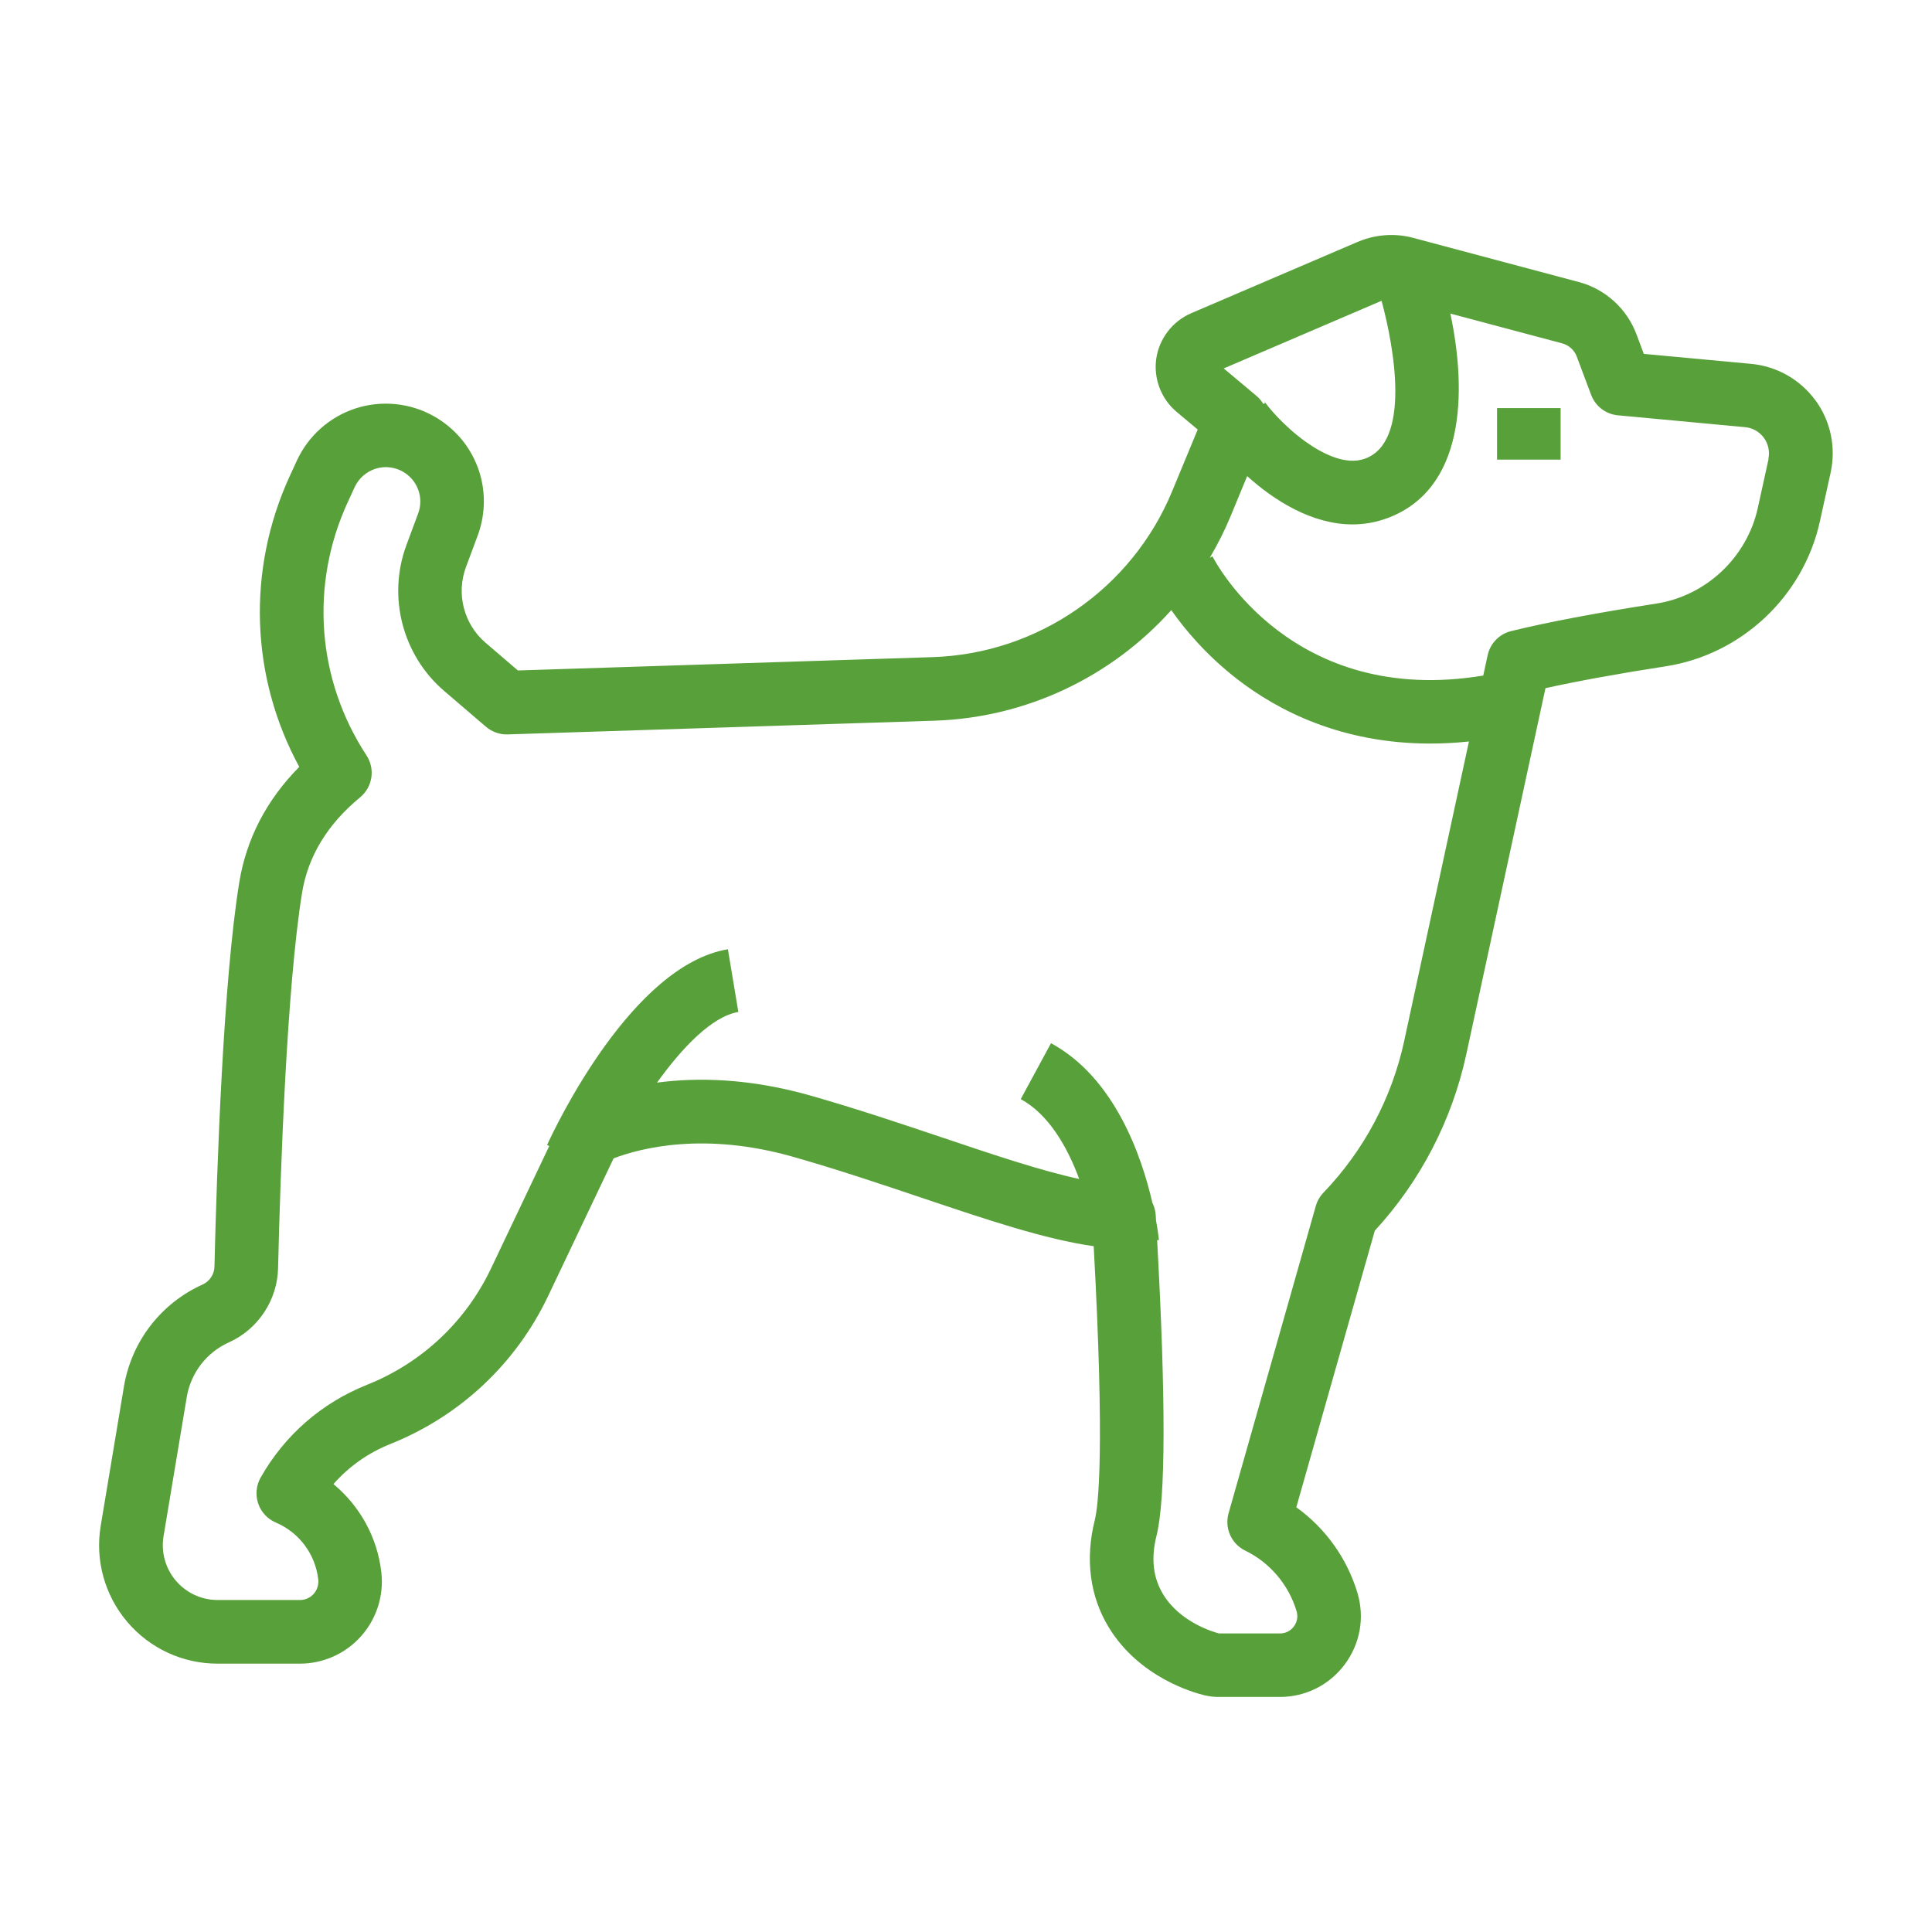
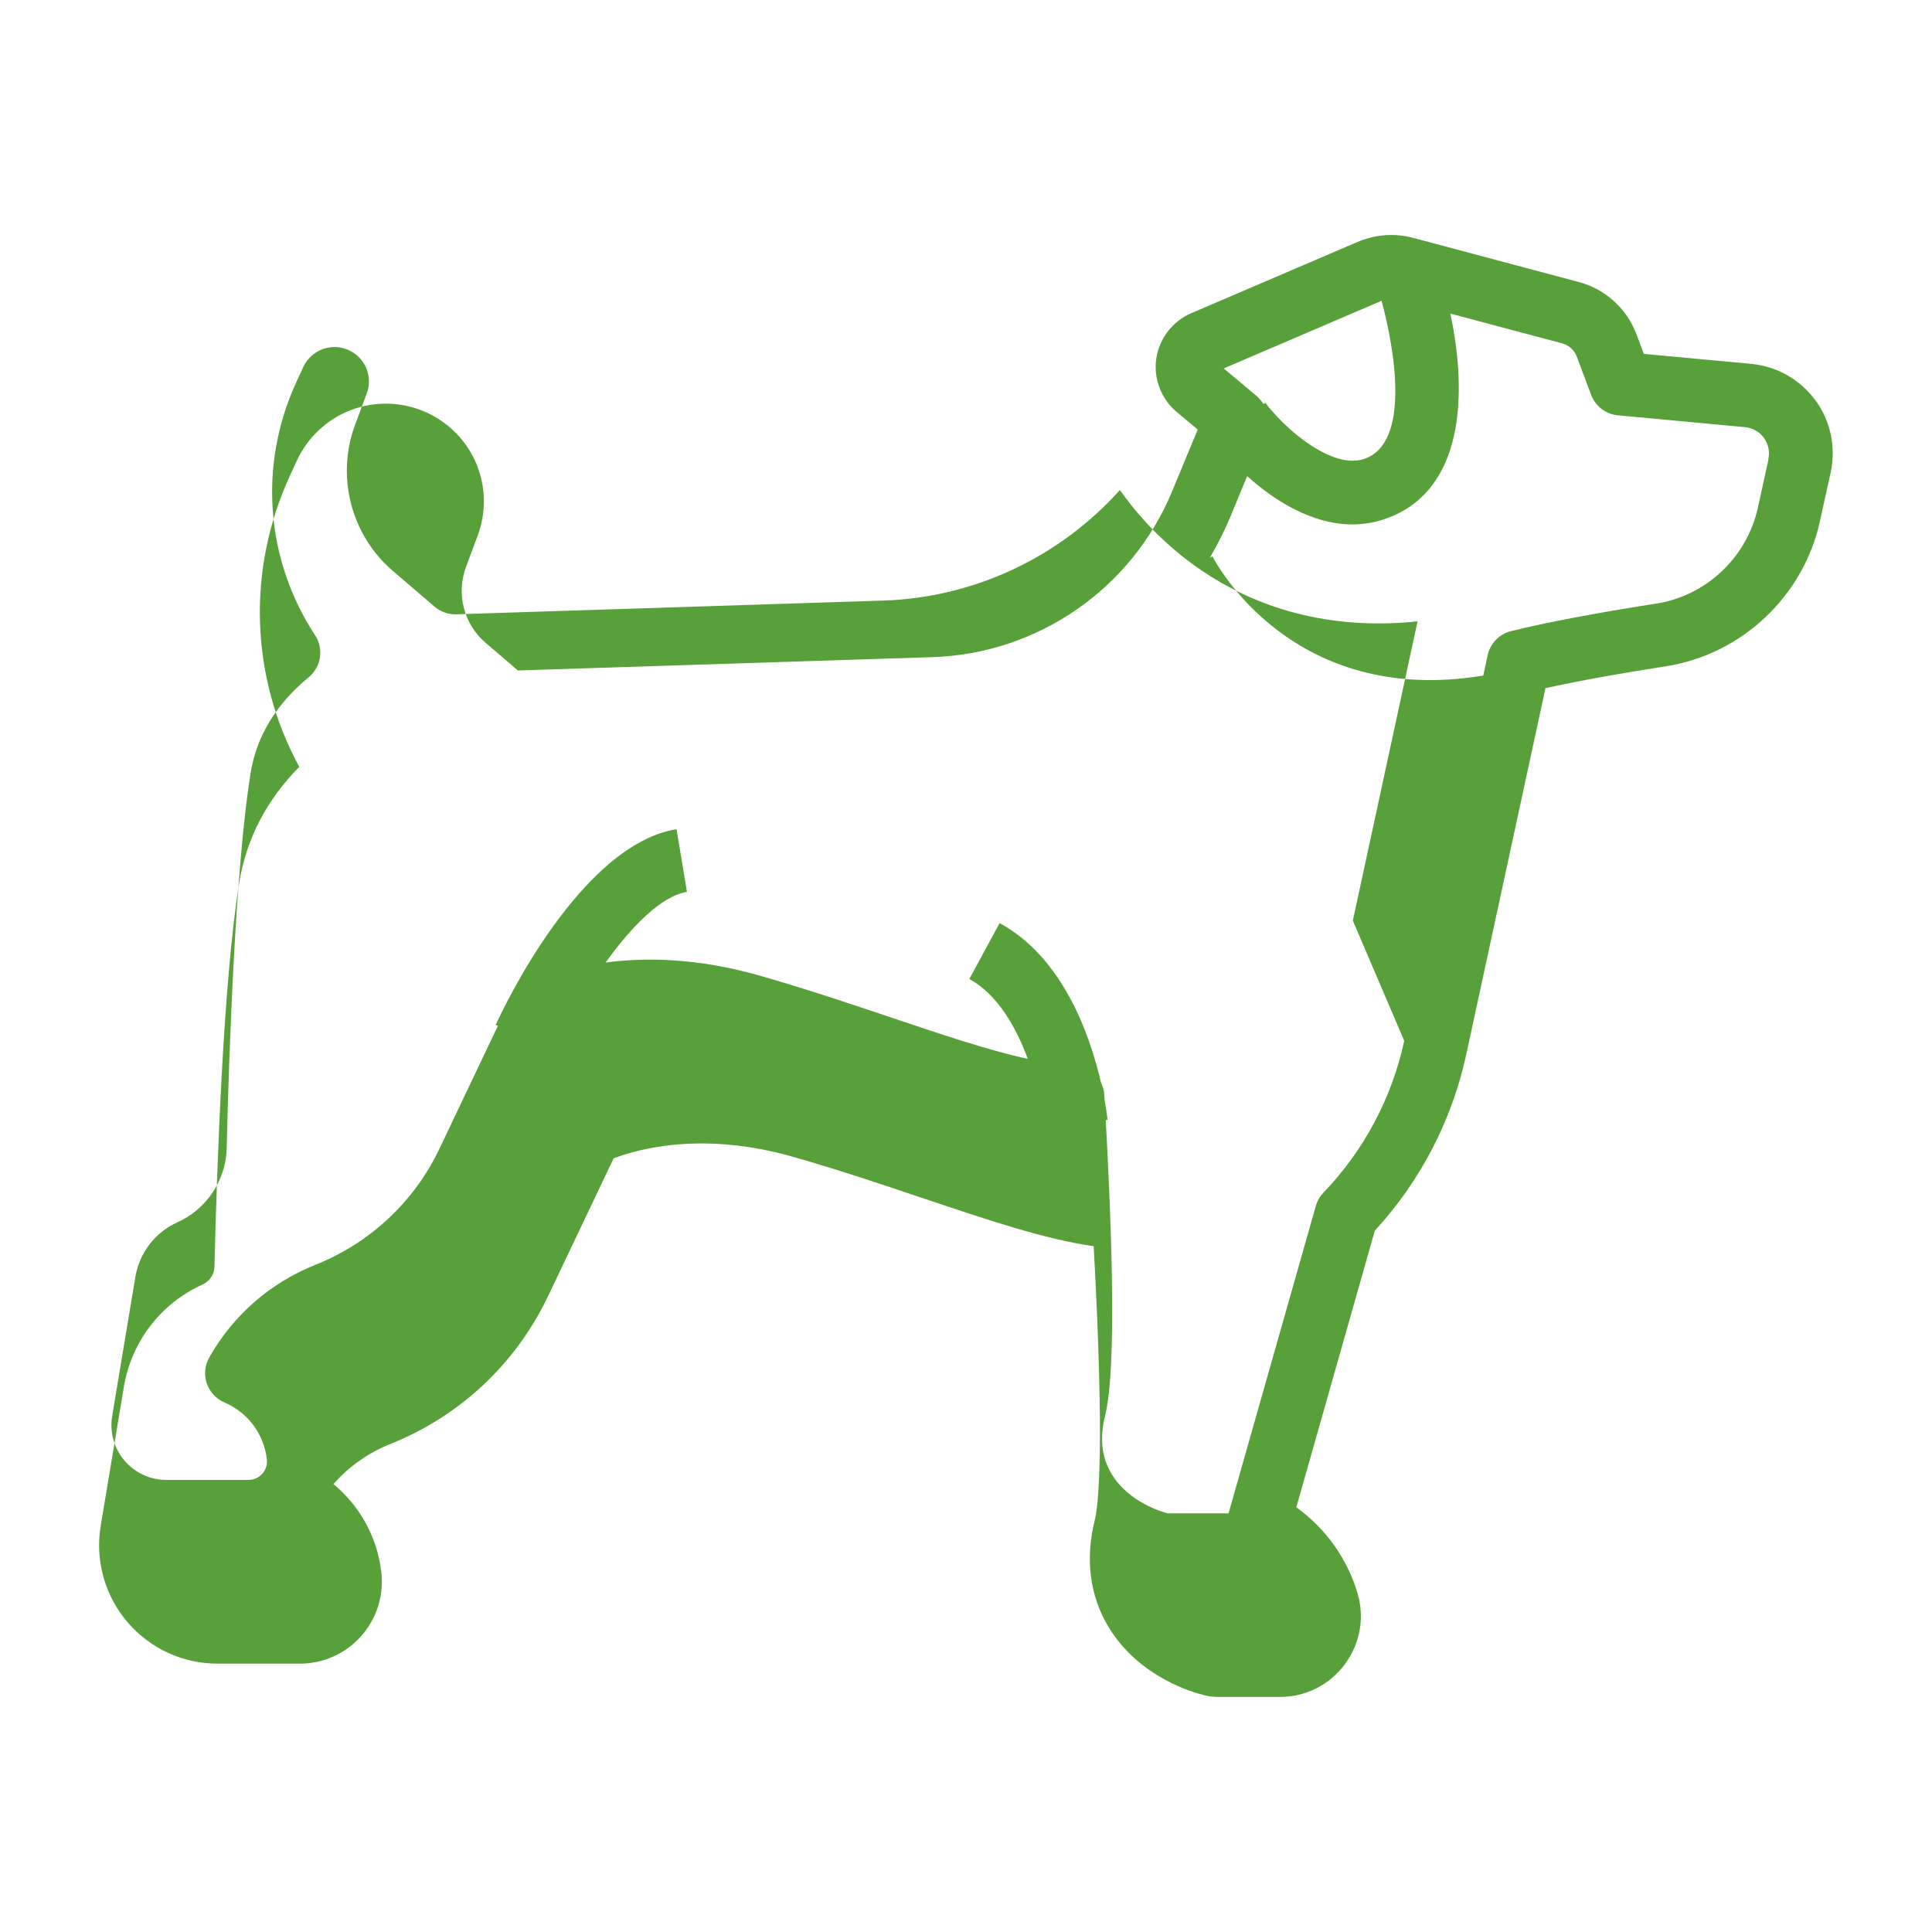
<svg xmlns="http://www.w3.org/2000/svg" id="Layer_1" viewBox="0 0 300 300">
  <defs>
    <style>.cls-1{fill:#58a039;}</style>
  </defs>
-   <path class="cls-1" d="M281.9,62.17c-2.36-3.23-6-5.3-9.98-5.67l-16.67-1.55-1.14-3.04c-1.49-3.99-4.85-7.03-8.96-8.12l-25.73-6.86c-2.73-.73-5.68-.54-8.3.51-.12.05-.25.1-.37.15l-25.79,11.05c-2.88,1.24-4.95,3.93-5.41,7.02-.46,3.1.75,6.28,3.15,8.29l3.28,2.75-3.98,9.61c-6.25,15.11-20.86,25.21-37.2,25.73l-64.38,2.07-5.04-4.32c-3.35-2.87-4.57-7.58-3.03-11.72l1.82-4.89c2.62-7.06-.24-14.86-6.8-18.55-3.69-2.08-8.13-2.52-12.16-1.21-4.03,1.31-7.35,4.27-9.12,8.12l-1.1,2.39c-6.7,14.62-6.09,31.21,1.48,45.15-5.1,5.16-8.23,11.2-9.33,18.02-2.46,15.23-3.46,43.89-3.84,59.62-.03,1.16-.76,2.25-1.82,2.73-6.49,2.92-11.07,8.86-12.24,15.88l-3.6,21.59c-.89,5.34.61,10.78,4.11,14.91,3.5,4.13,8.61,6.5,14.03,6.5h12.79c3.62,0,7.07-1.54,9.48-4.24,2.41-2.69,3.57-6.3,3.17-9.89-.6-5.44-3.33-10.35-7.44-13.75,2.39-2.73,5.39-4.85,8.86-6.24,10.8-4.32,19.49-12.48,24.48-22.98l10.16-21.36c4.28-1.63,14.17-4.16,27.95-.22,6.94,1.98,13.58,4.22,20.01,6.38,10.09,3.4,19.05,6.41,26.59,7.48,1.74,31.88.71,40.34.17,42.52-1.52,6.07-.77,11.83,2.16,16.65,4.75,7.82,13.25,10.18,14.91,10.57.69.16,1.4.25,2.1.25h9.57c4.01,0,7.68-1.85,10.08-5.06,2.39-3.22,3.11-7.27,1.96-11.11-1.62-5.38-4.99-10.06-9.49-13.28l12.19-42.95c7.09-7.7,11.99-17.15,14.21-27.41l12.29-56.83c4.95-1.1,11.33-2.26,18.69-3.4,11.75-1.82,21.36-10.86,23.92-22.49l1.67-7.59c.86-3.91,0-8-2.36-11.23ZM214.53,46.71c2.04,7.54,4.52,21.98-2.6,24.52-3.03,1.08-6.67-.84-9.19-2.64-3.51-2.51-6.03-5.64-6.43-6.31.07.12.12.23.15.31l-.3.13c-.28-.47-.63-.9-1.07-1.26l-5.07-4.25,24.5-10.5ZM187.85,86.62l.43-.22-.43.22h0ZM218.05,161.62c-1.92,8.87-6.26,17.03-12.54,23.57-.56.58-.97,1.29-1.19,2.07l-13.55,47.73c-.65,2.3.44,4.74,2.59,5.79,3.83,1.86,6.74,5.29,7.97,9.4.25.84.1,1.68-.42,2.38-.52.7-1.29,1.08-2.16,1.08h-9.47c-.77-.2-6.01-1.69-8.67-6.08-1.57-2.59-1.91-5.57-1.02-9.13,1.42-5.7,1.45-21.12.09-45.86l.28-.03c-.02-.19-.14-1.31-.45-3.01-.02-.28-.03-.56-.05-.84-.04-.69-.23-1.34-.52-1.93-1.67-7.27-5.86-19.42-15.74-24.77l-4.7,8.68c4.35,2.36,7.25,7.45,9.08,12.4-5.98-1.29-13.2-3.72-21.19-6.41-6.52-2.19-13.26-4.46-20.43-6.51-9.59-2.74-17.69-2.87-23.94-2.04,3.95-5.49,8.56-10.29,12.63-10.97l-1.62-9.74c-14.89,2.48-26.78,27.55-28.08,30.4l.34.15-9.05,19.03c-3.92,8.25-10.75,14.66-19.24,18.05-7.08,2.83-12.79,7.82-16.53,14.41-.69,1.22-.83,2.69-.38,4.02.45,1.33,1.45,2.41,2.74,2.96,3.63,1.54,6.16,4.93,6.59,8.86.09.8-.17,1.61-.71,2.22-.54.6-1.31.95-2.12.95h-12.79c-2.51,0-4.88-1.1-6.5-3.01-1.62-1.91-2.31-4.43-1.9-6.91l3.6-21.59c.63-3.76,3.08-6.94,6.55-8.5,4.52-2.03,7.51-6.54,7.63-11.49.37-15.48,1.36-43.63,3.72-58.29.92-5.68,3.95-10.68,9.02-14.85,1.94-1.6,2.37-4.41.99-6.51-7.71-11.77-8.81-26.45-2.94-39.26l1.1-2.39c.62-1.35,1.79-2.39,3.2-2.85,1.41-.46,2.97-.31,4.27.43,2.3,1.3,3.31,4.03,2.39,6.51l-1.82,4.9c-2.97,8-.62,17.1,5.86,22.65l6.49,5.56c.94.8,2.14,1.23,3.37,1.19l66.29-2.13c14.3-.46,27.51-6.85,36.76-17.17,2.03,2.9,5.39,6.97,10.24,10.72,6.3,4.88,16.19,10,29.95,10,1.93,0,3.94-.1,6.03-.32l-10.05,46.47ZM274.62,71.28l-1.67,7.6c-1.69,7.68-8.03,13.65-15.79,14.85-9.22,1.43-17.01,2.91-22.52,4.27-1.83.45-3.24,1.91-3.64,3.75l-.68,3.15c-29.69,4.92-41.55-17.53-42.05-18.51l-.41.21c1.22-2.07,2.32-4.24,3.25-6.5l2.55-6.17c4.2,3.79,10.06,7.5,16.35,7.5,1.72,0,3.47-.28,5.22-.9,12.25-4.38,12.59-19.55,9.98-31.84l17.37,4.63c1.04.28,1.88,1.04,2.26,2.05l2.23,5.94c.66,1.77,2.28,3.01,4.16,3.18l19.75,1.84c1.17.11,2.23.71,2.92,1.66,0,0,0,0,0,0,.69.95.94,2.14.69,3.29Z" />
-   <rect class="cls-1" x="232.46" y="63.37" width="9.87" height="8" />
+   <path class="cls-1" d="M281.9,62.17c-2.36-3.23-6-5.3-9.98-5.67l-16.67-1.55-1.14-3.04c-1.49-3.99-4.85-7.03-8.96-8.12l-25.73-6.86c-2.73-.73-5.68-.54-8.3.51-.12.05-.25.1-.37.15l-25.79,11.05c-2.88,1.24-4.95,3.93-5.41,7.02-.46,3.1.75,6.28,3.15,8.29l3.28,2.75-3.98,9.61c-6.25,15.11-20.86,25.21-37.2,25.73l-64.38,2.07-5.04-4.32c-3.35-2.87-4.57-7.58-3.03-11.72l1.82-4.89c2.62-7.06-.24-14.86-6.8-18.55-3.69-2.08-8.13-2.52-12.16-1.21-4.03,1.31-7.35,4.27-9.12,8.12l-1.1,2.39c-6.7,14.62-6.09,31.21,1.48,45.15-5.1,5.16-8.23,11.2-9.33,18.02-2.46,15.23-3.46,43.89-3.84,59.62-.03,1.16-.76,2.25-1.82,2.73-6.49,2.92-11.07,8.86-12.24,15.88l-3.6,21.59c-.89,5.34.61,10.78,4.11,14.91,3.5,4.13,8.61,6.5,14.03,6.5h12.79c3.62,0,7.07-1.54,9.48-4.24,2.41-2.69,3.57-6.3,3.17-9.89-.6-5.44-3.33-10.35-7.44-13.75,2.39-2.73,5.39-4.85,8.86-6.24,10.8-4.32,19.49-12.48,24.48-22.98l10.16-21.36c4.28-1.63,14.17-4.16,27.95-.22,6.94,1.98,13.58,4.22,20.01,6.38,10.09,3.4,19.05,6.41,26.59,7.48,1.74,31.88.71,40.34.17,42.52-1.52,6.07-.77,11.83,2.16,16.65,4.75,7.82,13.25,10.18,14.91,10.57.69.16,1.4.25,2.1.25h9.57c4.01,0,7.68-1.85,10.08-5.06,2.39-3.22,3.11-7.27,1.96-11.11-1.62-5.38-4.99-10.06-9.49-13.28l12.19-42.95c7.09-7.7,11.99-17.15,14.21-27.41l12.29-56.83c4.95-1.1,11.33-2.26,18.69-3.4,11.75-1.82,21.36-10.86,23.92-22.49l1.67-7.59c.86-3.91,0-8-2.36-11.23ZM214.53,46.71c2.04,7.54,4.52,21.98-2.6,24.52-3.03,1.08-6.67-.84-9.19-2.64-3.51-2.51-6.03-5.64-6.43-6.31.07.12.12.23.15.31l-.3.13c-.28-.47-.63-.9-1.07-1.26l-5.07-4.25,24.5-10.5ZM187.85,86.62l.43-.22-.43.22h0ZM218.05,161.62c-1.92,8.87-6.26,17.03-12.54,23.57-.56.58-.97,1.29-1.19,2.07l-13.55,47.73h-9.47c-.77-.2-6.01-1.69-8.67-6.08-1.57-2.59-1.91-5.57-1.02-9.13,1.42-5.7,1.45-21.12.09-45.86l.28-.03c-.02-.19-.14-1.31-.45-3.01-.02-.28-.03-.56-.05-.84-.04-.69-.23-1.34-.52-1.93-1.67-7.27-5.86-19.42-15.74-24.77l-4.7,8.68c4.35,2.36,7.25,7.45,9.08,12.4-5.98-1.29-13.2-3.72-21.19-6.41-6.52-2.19-13.26-4.46-20.43-6.51-9.59-2.74-17.69-2.87-23.94-2.04,3.95-5.49,8.56-10.29,12.63-10.97l-1.62-9.74c-14.89,2.48-26.78,27.55-28.08,30.4l.34.15-9.05,19.03c-3.92,8.25-10.75,14.66-19.24,18.05-7.08,2.83-12.79,7.82-16.53,14.41-.69,1.22-.83,2.69-.38,4.02.45,1.33,1.45,2.41,2.74,2.96,3.63,1.54,6.16,4.93,6.59,8.86.09.8-.17,1.61-.71,2.22-.54.6-1.31.95-2.12.95h-12.79c-2.51,0-4.88-1.1-6.5-3.01-1.62-1.91-2.31-4.43-1.9-6.91l3.6-21.59c.63-3.76,3.08-6.94,6.55-8.5,4.52-2.03,7.51-6.54,7.63-11.49.37-15.48,1.36-43.63,3.72-58.29.92-5.68,3.95-10.68,9.02-14.85,1.94-1.6,2.37-4.41.99-6.51-7.71-11.77-8.81-26.45-2.94-39.26l1.1-2.39c.62-1.35,1.79-2.39,3.2-2.85,1.41-.46,2.97-.31,4.27.43,2.3,1.3,3.31,4.03,2.39,6.51l-1.82,4.9c-2.97,8-.62,17.1,5.86,22.65l6.49,5.56c.94.8,2.14,1.23,3.37,1.19l66.29-2.13c14.3-.46,27.51-6.85,36.76-17.17,2.03,2.9,5.39,6.97,10.24,10.72,6.3,4.88,16.19,10,29.95,10,1.93,0,3.94-.1,6.03-.32l-10.05,46.47ZM274.62,71.28l-1.67,7.6c-1.69,7.68-8.03,13.65-15.79,14.85-9.22,1.43-17.01,2.91-22.52,4.27-1.83.45-3.24,1.91-3.64,3.75l-.68,3.15c-29.69,4.92-41.55-17.53-42.05-18.51l-.41.21c1.22-2.07,2.32-4.24,3.25-6.5l2.55-6.17c4.2,3.79,10.06,7.5,16.35,7.5,1.72,0,3.47-.28,5.22-.9,12.25-4.38,12.59-19.55,9.98-31.84l17.37,4.63c1.04.28,1.88,1.04,2.26,2.05l2.23,5.94c.66,1.77,2.28,3.01,4.16,3.18l19.75,1.84c1.17.11,2.23.71,2.92,1.66,0,0,0,0,0,0,.69.95.94,2.14.69,3.29Z" />
</svg>